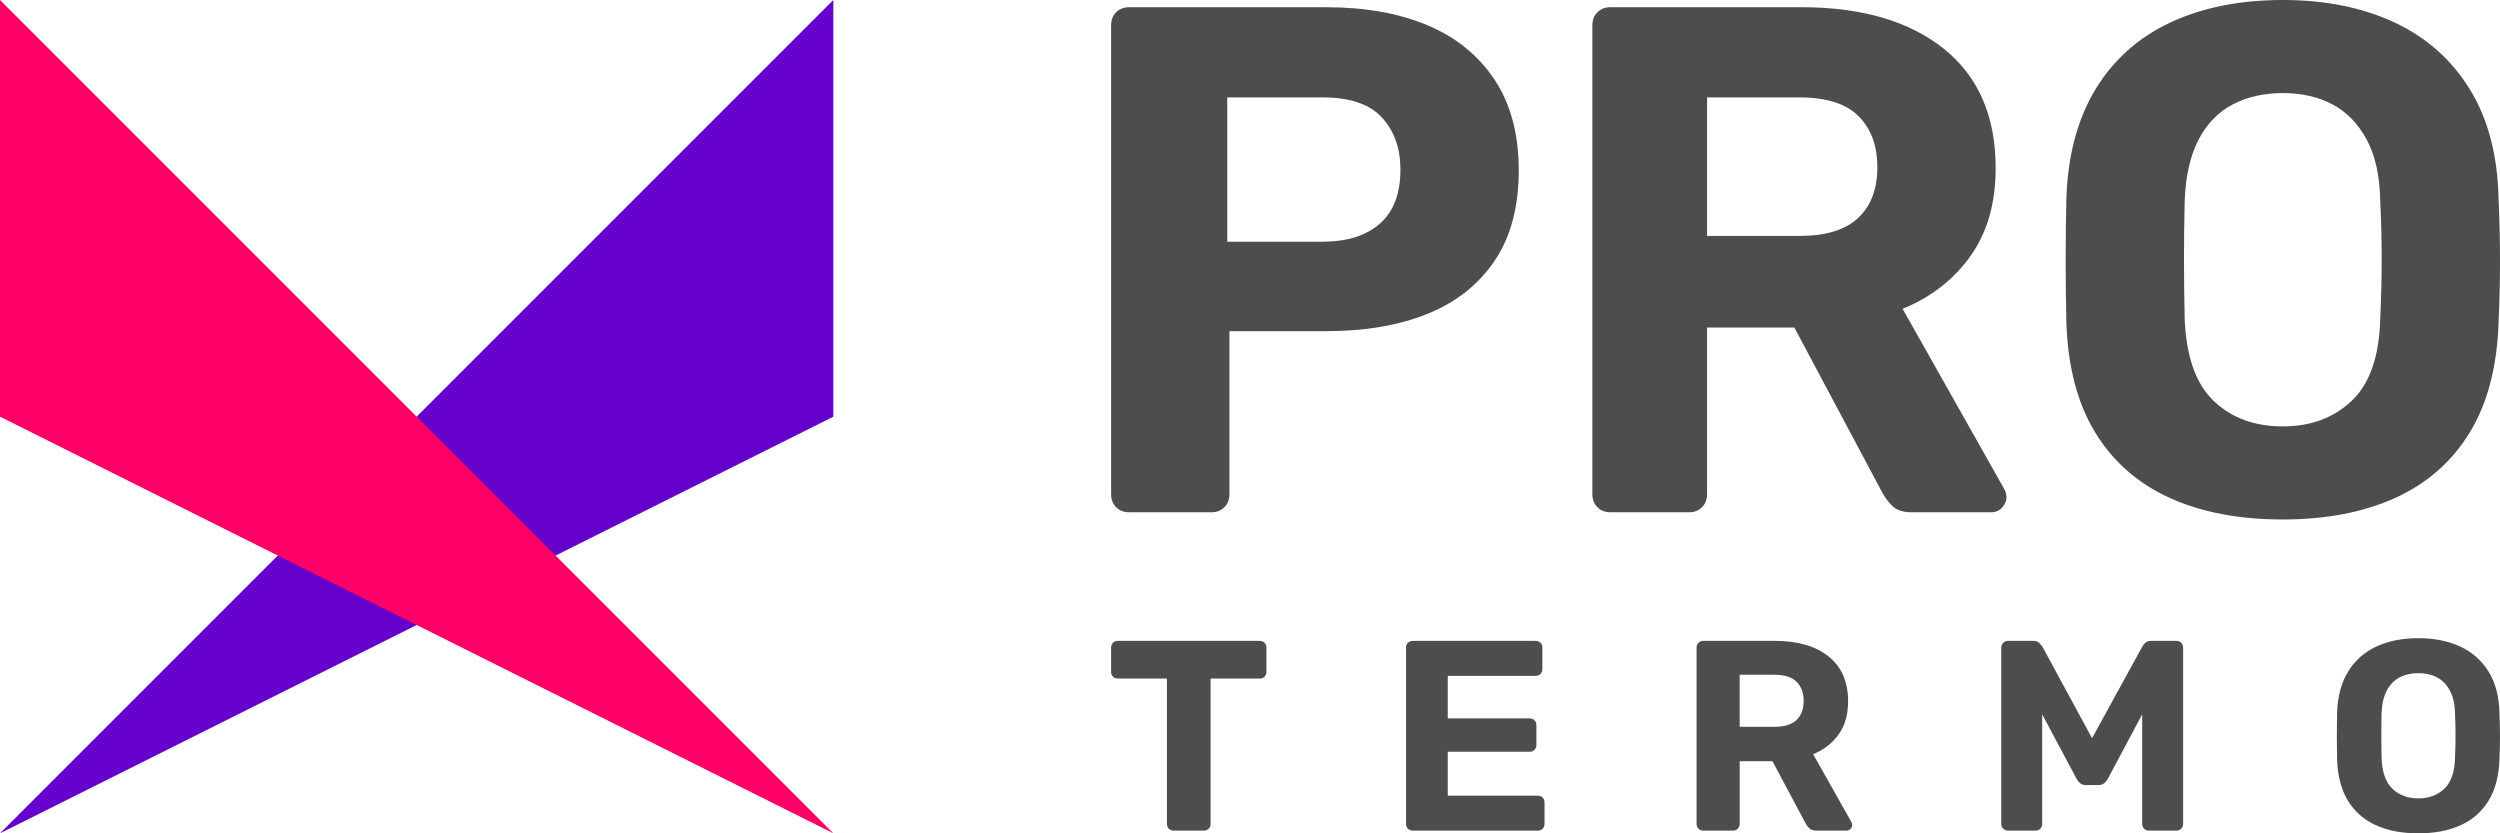
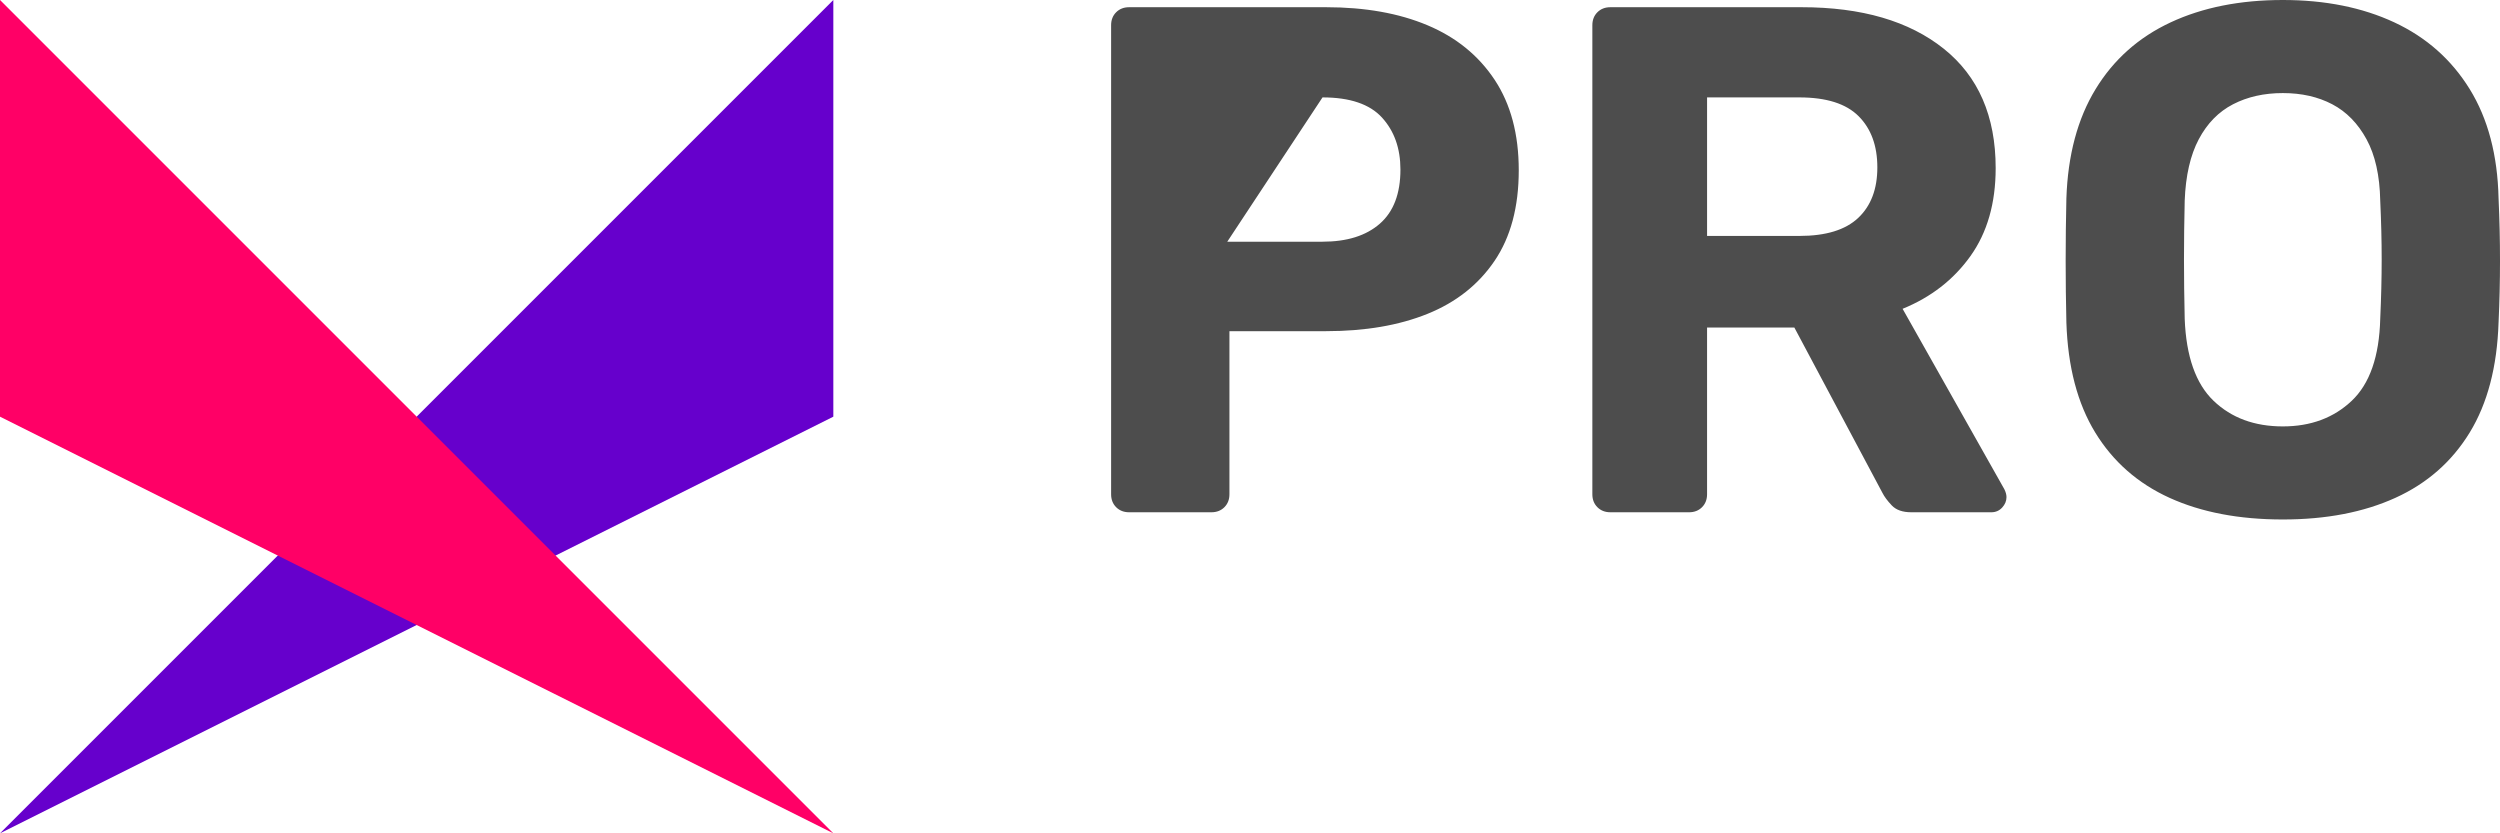
<svg xmlns="http://www.w3.org/2000/svg" xml:space="preserve" width="100%" height="100%" version="1.1" style="shape-rendering:geometricPrecision; text-rendering:geometricPrecision; image-rendering:optimizeQuality; fill-rule:evenodd; clip-rule:evenodd" viewBox="0 0 18000 6000">
  <defs>
    <style type="text/css">
   
    .fil1 {fill:#6600CC}
    .fil2 {fill:#FF0066}
    .fil0 {fill:#4D4D4D;fill-rule:nonzero}
   
  </style>
  </defs>
  <g id="Layer_x0020_1">
    <g id="_2471078530736">
      <g>
-         <path class="fil0" d="M16436.36 3740.26c-315.14,0 -587.01,-51.95 -815.58,-155.84 -228.57,-103.9 -406.93,-260.6 -535.06,-470.13 -128.15,-209.53 -197.41,-473.6 -207.8,-792.21 -3.46,-148.92 -5.19,-296.97 -5.19,-444.16 0,-147.18 1.73,-296.96 5.19,-449.35 10.39,-311.68 80.52,-574.02 210.39,-787.01 129.87,-212.99 309.95,-373.16 540.27,-480.52 230.3,-107.36 499.56,-161.04 807.78,-161.04 304.76,0 572.29,53.68 802.61,161.04 230.3,107.36 411.24,267.53 542.84,480.52 131.61,212.99 200.87,475.33 207.8,787.01 6.92,152.39 10.39,302.17 10.39,449.35 0,147.19 -3.47,295.24 -10.39,444.16 -10.39,318.61 -79.65,582.68 -207.8,792.21 -128.13,209.53 -306.49,366.23 -535.06,470.13 -228.57,103.89 -498.69,155.84 -810.39,155.84zm-8306.48 -51.95c-38.1,0 -69.28,-12.12 -93.51,-36.36 -24.24,-24.25 -36.37,-55.41 -36.37,-93.51l0 -3376.61c0,-38.1 12.13,-69.27 36.37,-93.51 24.23,-24.24 55.41,-36.37 93.51,-36.37l1418.17 0c280.52,0 523.81,43.29 729.87,129.88 206.06,86.57 367.1,217.31 483.12,392.2 116.02,174.89 174.02,392.21 174.02,651.95 0,263.2 -58,480.51 -174.02,651.94 -116.02,171.43 -277.06,298.71 -483.12,381.83 -206.06,83.11 -449.35,124.67 -729.87,124.67l-696.1 0 0 1174.02c0,38.1 -12.12,69.26 -36.37,93.51 -24.24,24.24 -55.4,36.36 -93.5,36.36l-592.2 0zm706.49 -1948.04l685.71 0c176.62,0 314.29,-43.29 412.98,-129.88 98.71,-86.57 148.05,-216.44 148.05,-389.6 0,-152.39 -44.15,-277.06 -132.46,-374.03 -88.31,-96.98 -231.17,-145.45 -428.57,-145.45l-685.71 0 0 1038.96zm2758.44 1948.04c-38.1,0 -69.28,-12.12 -93.51,-36.36 -24.24,-24.25 -36.36,-55.41 -36.36,-93.51l0 -3376.61c0,-38.1 12.12,-69.27 36.36,-93.51 24.23,-24.24 55.41,-36.37 93.51,-36.37l1376.62 0c432.89,0 774.02,99.56 1023.38,298.7 249.35,199.13 374.02,485.72 374.02,859.74 0,252.82 -60.61,464.08 -181.82,633.78 -121.21,169.68 -283.98,296.1 -488.3,379.21l732.46 1298.71c10.38,20.77 15.58,39.82 15.58,57.14 0,27.7 -10.39,52.81 -31.17,75.31 -20.77,22.52 -46.75,33.77 -77.91,33.77l-576.64 0c-62.32,0 -109.08,-16.44 -140.25,-49.35 -31.18,-32.89 -53.68,-63.19 -67.53,-90.91l-633.77 -1189.61 -628.57 0 0 1200c0,38.1 -12.12,69.26 -36.37,93.51 -24.24,24.24 -55.41,36.36 -93.5,36.36l-566.23 0zm696.1 -1989.6l664.94 0c190.47,0 331.6,-43.3 423.37,-129.87 91.77,-86.59 137.66,-207.8 137.66,-363.64 0,-155.84 -45.01,-278.78 -135.06,-368.83 -90.05,-90.05 -232.04,-135.06 -425.97,-135.06l-664.94 0 0 997.4zm4145.45 1371.43c200.86,0 366.24,-61.48 496.11,-184.42 129.86,-122.94 198.26,-319.48 205.19,-589.62 6.92,-152.37 10.4,-295.23 10.4,-428.57 0,-133.33 -3.48,-274.45 -10.4,-423.36 -3.46,-180.1 -36.36,-327.28 -98.69,-441.57 -62.35,-114.28 -144.59,-198.27 -246.76,-251.95 -102.17,-53.68 -220.79,-80.52 -355.85,-80.52 -135.06,0 -254.54,26.84 -358.44,80.52 -103.89,53.68 -186.15,137.67 -246.75,251.95 -60.61,114.29 -94.37,261.47 -101.3,441.57 -3.46,148.91 -5.19,290.03 -5.19,423.36 0,133.34 1.73,276.2 5.19,428.57 10.39,270.14 79.65,466.68 207.79,589.62 128.13,122.94 294.38,184.42 498.7,184.42z" />
-         <path class="fil0" d="M8450.81 5980.48c-14.31,0 -26.02,-4.55 -35.12,-13.66 -9.11,-9.11 -13.67,-20.82 -13.67,-35.13l0 -1046.06 -355.19 0c-13.01,0 -24.07,-4.55 -33.17,-13.66 -9.11,-9.11 -13.66,-20.17 -13.66,-33.18l0 -175.64c0,-14.31 4.55,-26.02 13.66,-35.13 9.1,-9.11 20.16,-13.66 33.17,-13.66l1022.64 0c14.31,0 26.02,4.55 35.13,13.66 9.11,9.11 13.66,20.82 13.66,35.13l0 175.64c0,13.01 -4.55,24.07 -13.66,33.18 -9.11,9.11 -20.82,13.66 -35.13,13.66l-353.24 0 0 1046.06c0,14.31 -4.55,26.02 -13.66,35.13 -9.11,9.11 -20.82,13.66 -35.13,13.66l-216.63 0zm1721.31 0c-14.31,0 -26.02,-4.55 -35.13,-13.66 -9.11,-9.11 -13.66,-20.82 -13.66,-35.13l0 -1268.54c0,-14.31 4.55,-26.02 13.66,-35.13 9.11,-9.11 20.82,-13.66 35.13,-13.66l884.07 0c14.31,0 26.02,4.55 35.13,13.66 9.11,9.11 13.66,20.82 13.66,35.13l0 156.13c0,13.01 -4.55,24.07 -13.66,33.18 -9.11,9.1 -20.82,13.66 -35.13,13.66l-632.32 0 0 306.4 589.39 0c14.31,0 26.02,4.55 35.13,13.66 9.1,9.11 13.66,20.82 13.66,35.13l0 144.42c0,13.01 -4.56,24.07 -13.66,33.17 -9.11,9.11 -20.82,13.66 -35.13,13.66l-589.39 0 0 316.16 647.94 0c14.31,0 26.02,4.56 35.12,13.66 9.11,9.11 13.67,20.82 13.67,35.13l0 154.18c0,14.31 -4.56,26.02 -13.67,35.13 -9.1,9.11 -20.81,13.66 -35.12,13.66l-899.69 0zm2092.12 0c-14.31,0 -26.02,-4.55 -35.13,-13.66 -9.11,-9.11 -13.66,-20.82 -13.66,-35.13l0 -1268.54c0,-14.31 4.55,-26.02 13.66,-35.13 9.11,-9.11 20.82,-13.66 35.13,-13.66l517.17 0c162.64,0 290.79,37.41 384.47,112.22 93.67,74.81 140.51,182.47 140.51,322.99 0,94.97 -22.77,174.34 -68.3,238.09 -45.54,63.75 -106.69,111.24 -183.45,142.47l275.17 487.9c3.91,7.81 5.86,14.96 5.86,21.47 0,10.4 -3.91,19.84 -11.71,28.29 -7.81,8.46 -17.57,12.69 -29.28,12.69l-216.62 0c-23.42,0 -40.99,-6.18 -52.7,-18.54 -11.71,-12.36 -20.16,-23.74 -25.37,-34.15l-238.09 -446.92 -236.15 0 0 450.82c0,14.31 -4.55,26.02 -13.66,35.13 -9.11,9.11 -20.82,13.66 -35.13,13.66l-212.72 0zm261.51 -747.46l249.81 0c71.56,0 124.57,-16.27 159.05,-48.79 34.48,-32.53 51.72,-78.07 51.72,-136.61 0,-58.55 -16.91,-104.74 -50.74,-138.57 -33.83,-33.83 -87.17,-50.74 -160.03,-50.74l-249.81 0 0 374.71zm1932.08 747.46c-13.01,0 -24.4,-4.55 -34.15,-13.66 -9.76,-9.11 -14.64,-20.82 -14.64,-35.13l0 -1268.54c0,-14.31 4.88,-26.02 14.64,-35.13 9.75,-9.11 21.14,-13.66 34.15,-13.66l181.5 0c19.51,0 34.15,5.2 43.91,15.61 9.76,10.41 16.59,18.22 20.49,23.42l359.09 661.59 363 -661.59c2.6,-5.2 8.78,-13.01 18.54,-23.42 9.76,-10.41 24.4,-15.61 43.91,-15.61l181.5 0c14.31,0 26.02,4.55 35.13,13.66 9.11,9.11 13.66,20.82 13.66,35.13l0 1268.54c0,14.31 -4.55,26.02 -13.66,35.13 -9.11,9.11 -20.82,13.66 -35.13,13.66l-199.06 0c-13.01,0 -24.07,-4.55 -33.18,-13.66 -9.11,-9.11 -13.66,-20.82 -13.66,-35.13l0 -788.45 -247.85 464.48c-6.51,11.71 -14.97,22.12 -25.37,31.23 -10.41,9.11 -24.07,13.66 -40.99,13.66l-91.72 0c-16.92,0 -30.58,-4.55 -40.99,-13.66 -10.4,-9.11 -18.86,-19.52 -25.37,-31.23l-247.85 -464.48 0 788.45c0,14.31 -4.55,26.02 -13.66,35.13 -9.11,9.11 -20.17,13.66 -33.18,13.66l-199.06 0zm2954.72 19.52c-118.39,0 -220.53,-19.52 -306.4,-58.55 -85.87,-39.03 -152.87,-97.91 -201.01,-176.62 -48.14,-78.72 -74.16,-177.92 -78.07,-297.62 -1.3,-55.95 -1.95,-111.57 -1.95,-166.86 0,-55.3 0.65,-111.57 1.95,-168.82 3.91,-117.09 30.25,-215.65 79.04,-295.66 48.79,-80.02 116.45,-140.19 202.97,-180.53 86.52,-40.33 187.68,-60.5 303.47,-60.5 114.5,0 215,20.17 301.53,60.5 86.52,40.34 154.5,100.51 203.94,180.53 49.44,80.01 75.46,178.57 78.06,295.66 2.6,57.25 3.9,113.52 3.9,168.82 0,55.29 -1.3,110.91 -3.9,166.86 -3.9,119.7 -29.92,218.9 -78.06,297.62 -48.14,78.71 -115.15,137.59 -201.02,176.62 -85.87,39.03 -187.35,58.55 -304.45,58.55zm0 -251.76c75.47,0 137.59,-23.09 186.38,-69.28 48.79,-46.19 74.49,-120.03 77.09,-221.51 2.6,-57.25 3.9,-110.91 3.9,-161.01 0,-50.09 -1.3,-103.11 -3.9,-159.05 -1.3,-67.66 -13.66,-122.95 -37.08,-165.89 -23.42,-42.93 -54.32,-74.48 -92.7,-94.65 -38.38,-20.17 -82.95,-30.25 -133.69,-30.25 -50.74,0 -95.63,10.08 -134.66,30.25 -39.03,20.17 -69.93,51.72 -92.7,94.65 -22.77,42.94 -35.45,98.23 -38.05,165.89 -1.31,55.94 -1.96,108.96 -1.96,159.05 0,50.1 0.65,103.76 1.96,161.01 3.9,101.48 29.92,175.32 78.06,221.51 48.14,46.19 110.59,69.28 187.35,69.28z" />
+         <path class="fil0" d="M16436.36 3740.26c-315.14,0 -587.01,-51.95 -815.58,-155.84 -228.57,-103.9 -406.93,-260.6 -535.06,-470.13 -128.15,-209.53 -197.41,-473.6 -207.8,-792.21 -3.46,-148.92 -5.19,-296.97 -5.19,-444.16 0,-147.18 1.73,-296.96 5.19,-449.35 10.39,-311.68 80.52,-574.02 210.39,-787.01 129.87,-212.99 309.95,-373.16 540.27,-480.52 230.3,-107.36 499.56,-161.04 807.78,-161.04 304.76,0 572.29,53.68 802.61,161.04 230.3,107.36 411.24,267.53 542.84,480.52 131.61,212.99 200.87,475.33 207.8,787.01 6.92,152.39 10.39,302.17 10.39,449.35 0,147.19 -3.47,295.24 -10.39,444.16 -10.39,318.61 -79.65,582.68 -207.8,792.21 -128.13,209.53 -306.49,366.23 -535.06,470.13 -228.57,103.89 -498.69,155.84 -810.39,155.84zm-8306.48 -51.95c-38.1,0 -69.28,-12.12 -93.51,-36.36 -24.24,-24.25 -36.37,-55.41 -36.37,-93.51l0 -3376.61c0,-38.1 12.13,-69.27 36.37,-93.51 24.23,-24.24 55.41,-36.37 93.51,-36.37l1418.17 0c280.52,0 523.81,43.29 729.87,129.88 206.06,86.57 367.1,217.31 483.12,392.2 116.02,174.89 174.02,392.21 174.02,651.95 0,263.2 -58,480.51 -174.02,651.94 -116.02,171.43 -277.06,298.71 -483.12,381.83 -206.06,83.11 -449.35,124.67 -729.87,124.67l-696.1 0 0 1174.02c0,38.1 -12.12,69.26 -36.37,93.51 -24.24,24.24 -55.4,36.36 -93.5,36.36l-592.2 0zm706.49 -1948.04l685.71 0c176.62,0 314.29,-43.29 412.98,-129.88 98.71,-86.57 148.05,-216.44 148.05,-389.6 0,-152.39 -44.15,-277.06 -132.46,-374.03 -88.31,-96.98 -231.17,-145.45 -428.57,-145.45zm2758.44 1948.04c-38.1,0 -69.28,-12.12 -93.51,-36.36 -24.24,-24.25 -36.36,-55.41 -36.36,-93.51l0 -3376.61c0,-38.1 12.12,-69.27 36.36,-93.51 24.23,-24.24 55.41,-36.37 93.51,-36.37l1376.62 0c432.89,0 774.02,99.56 1023.38,298.7 249.35,199.13 374.02,485.72 374.02,859.74 0,252.82 -60.61,464.08 -181.82,633.78 -121.21,169.68 -283.98,296.1 -488.3,379.21l732.46 1298.71c10.38,20.77 15.58,39.82 15.58,57.14 0,27.7 -10.39,52.81 -31.17,75.31 -20.77,22.52 -46.75,33.77 -77.91,33.77l-576.64 0c-62.32,0 -109.08,-16.44 -140.25,-49.35 -31.18,-32.89 -53.68,-63.19 -67.53,-90.91l-633.77 -1189.61 -628.57 0 0 1200c0,38.1 -12.12,69.26 -36.37,93.51 -24.24,24.24 -55.41,36.36 -93.5,36.36l-566.23 0zm696.1 -1989.6l664.94 0c190.47,0 331.6,-43.3 423.37,-129.87 91.77,-86.59 137.66,-207.8 137.66,-363.64 0,-155.84 -45.01,-278.78 -135.06,-368.83 -90.05,-90.05 -232.04,-135.06 -425.97,-135.06l-664.94 0 0 997.4zm4145.45 1371.43c200.86,0 366.24,-61.48 496.11,-184.42 129.86,-122.94 198.26,-319.48 205.19,-589.62 6.92,-152.37 10.4,-295.23 10.4,-428.57 0,-133.33 -3.48,-274.45 -10.4,-423.36 -3.46,-180.1 -36.36,-327.28 -98.69,-441.57 -62.35,-114.28 -144.59,-198.27 -246.76,-251.95 -102.17,-53.68 -220.79,-80.52 -355.85,-80.52 -135.06,0 -254.54,26.84 -358.44,80.52 -103.89,53.68 -186.15,137.67 -246.75,251.95 -60.61,114.29 -94.37,261.47 -101.3,441.57 -3.46,148.91 -5.19,290.03 -5.19,423.36 0,133.34 1.73,276.2 5.19,428.57 10.39,270.14 79.65,466.68 207.79,589.62 128.13,122.94 294.38,184.42 498.7,184.42z" />
      </g>
      <g>
        <polygon class="fil1" points="6000,3000 -0,6000 4500,1500 6000,0 " />
        <polygon class="fil2" points="6000,6000 -0,3000 -0,0 1500,1500 " />
      </g>
    </g>
  </g>
</svg>